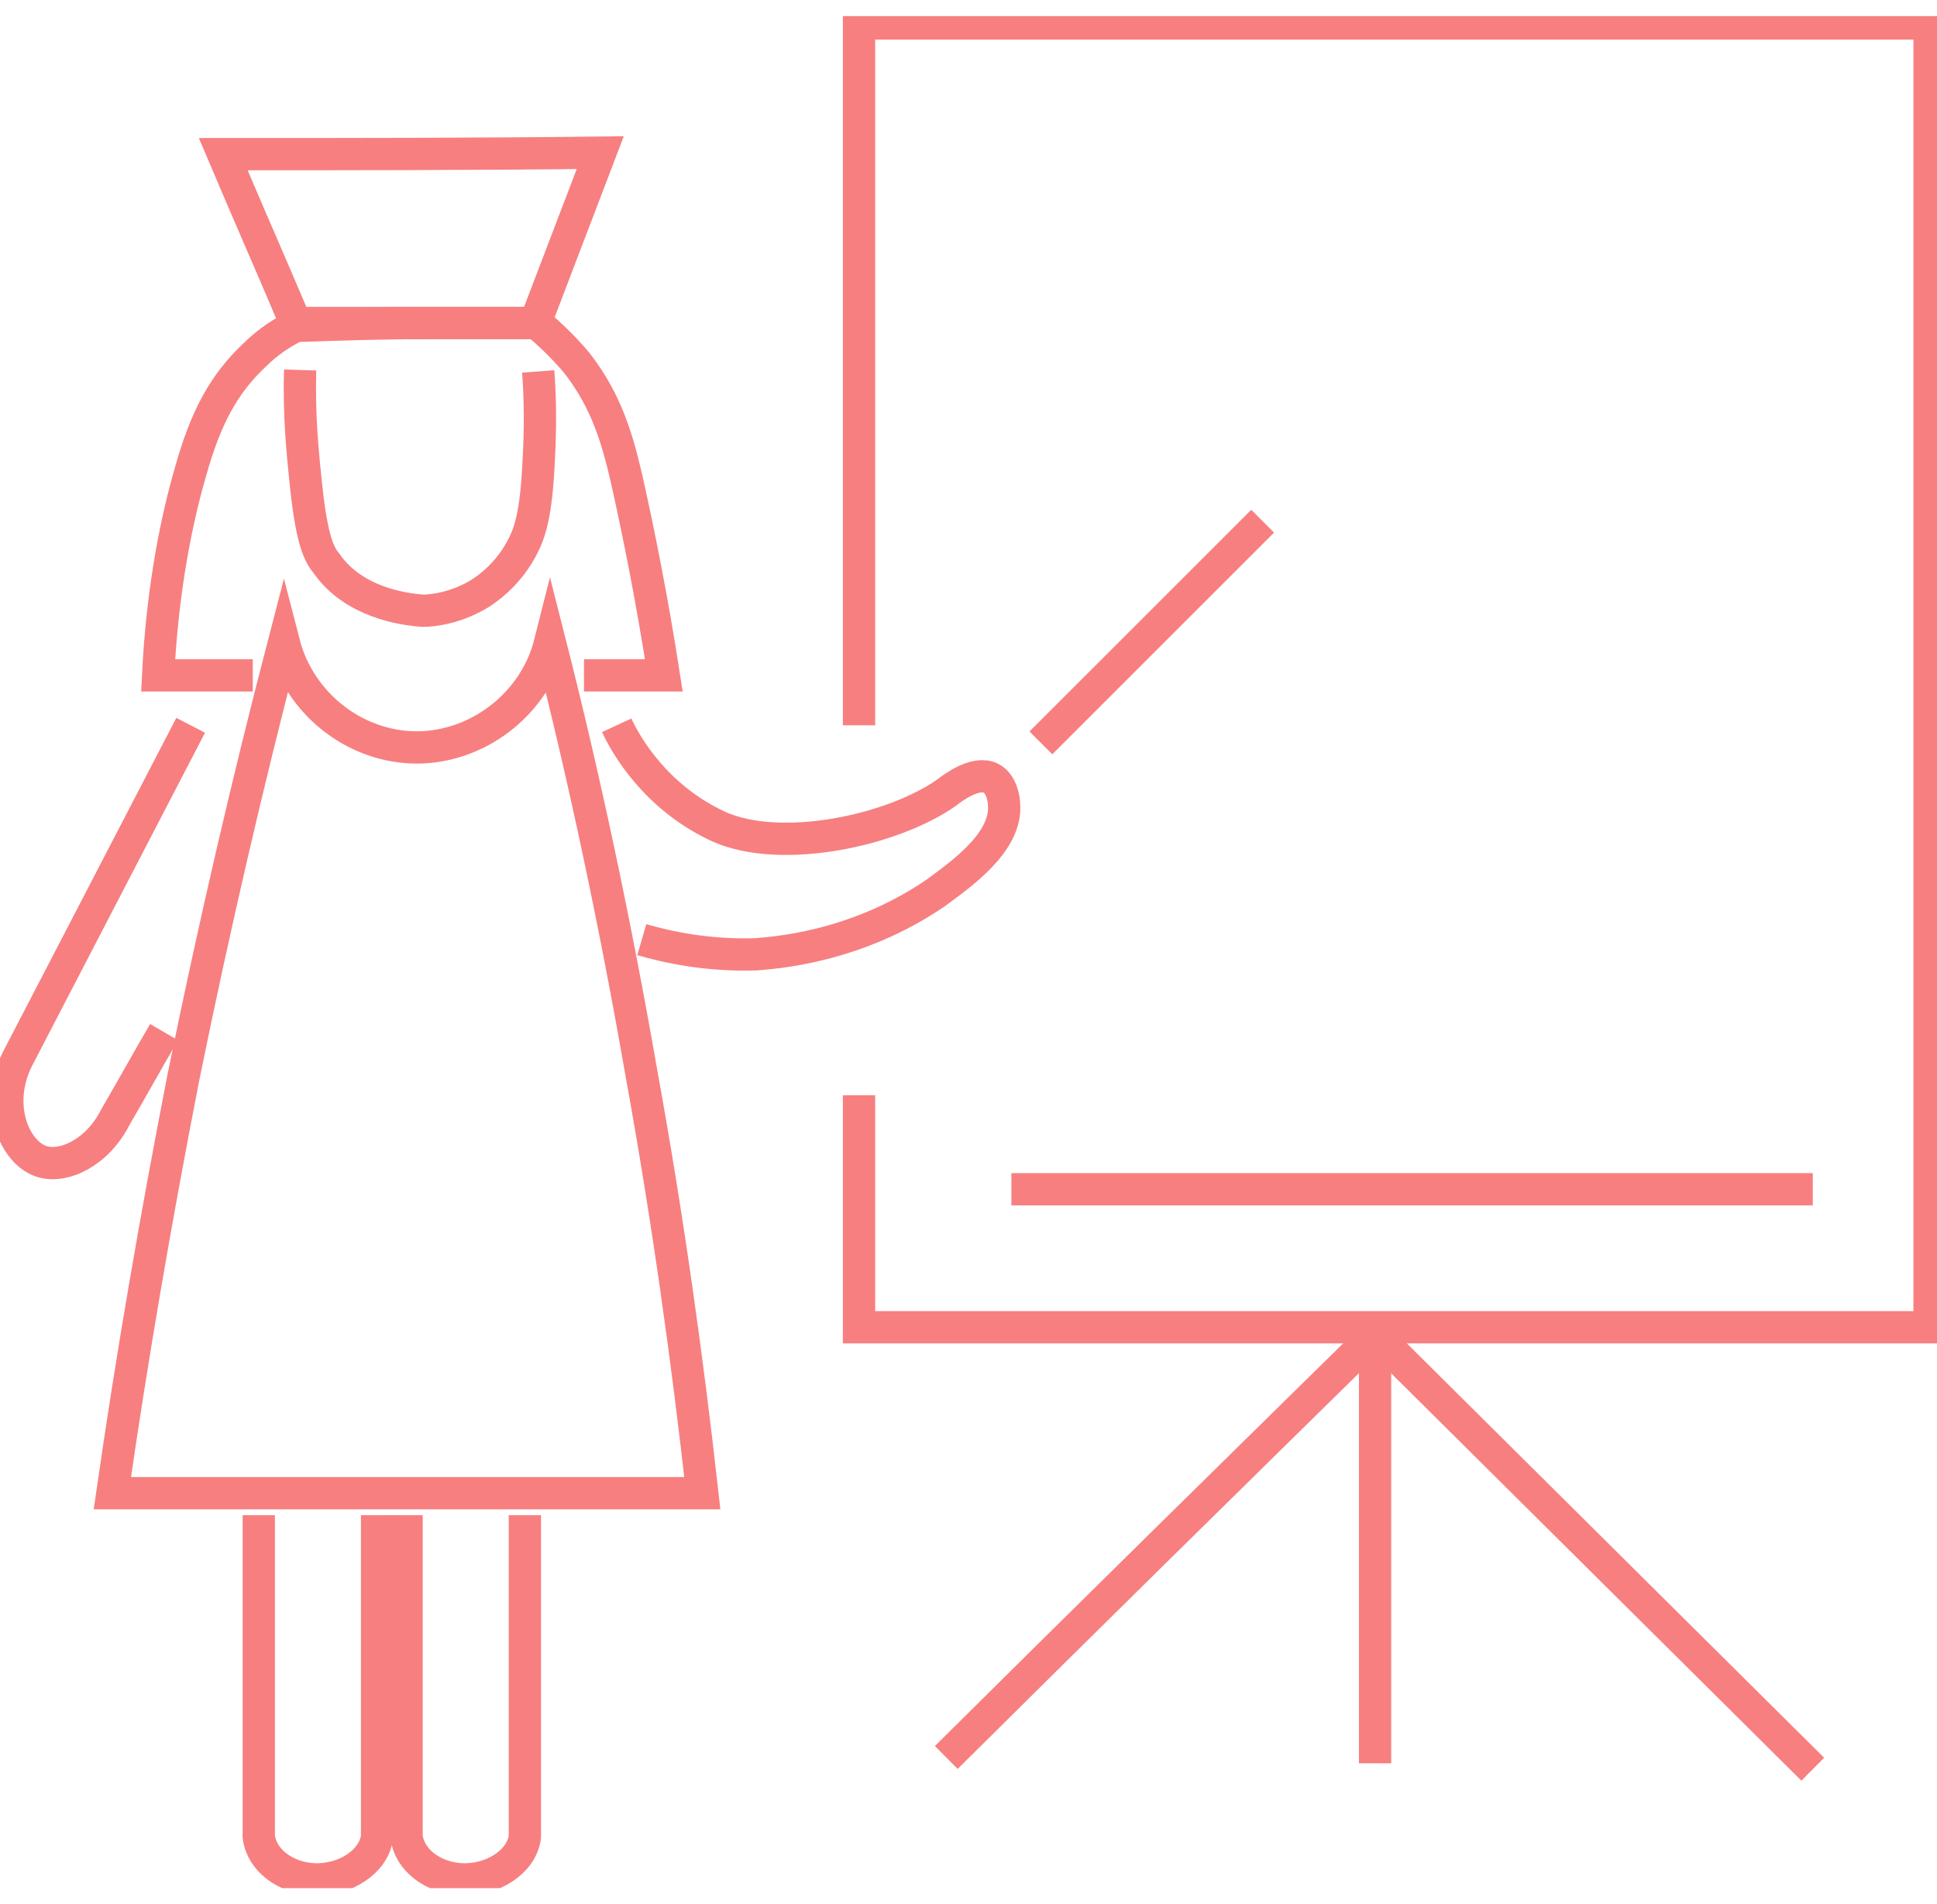
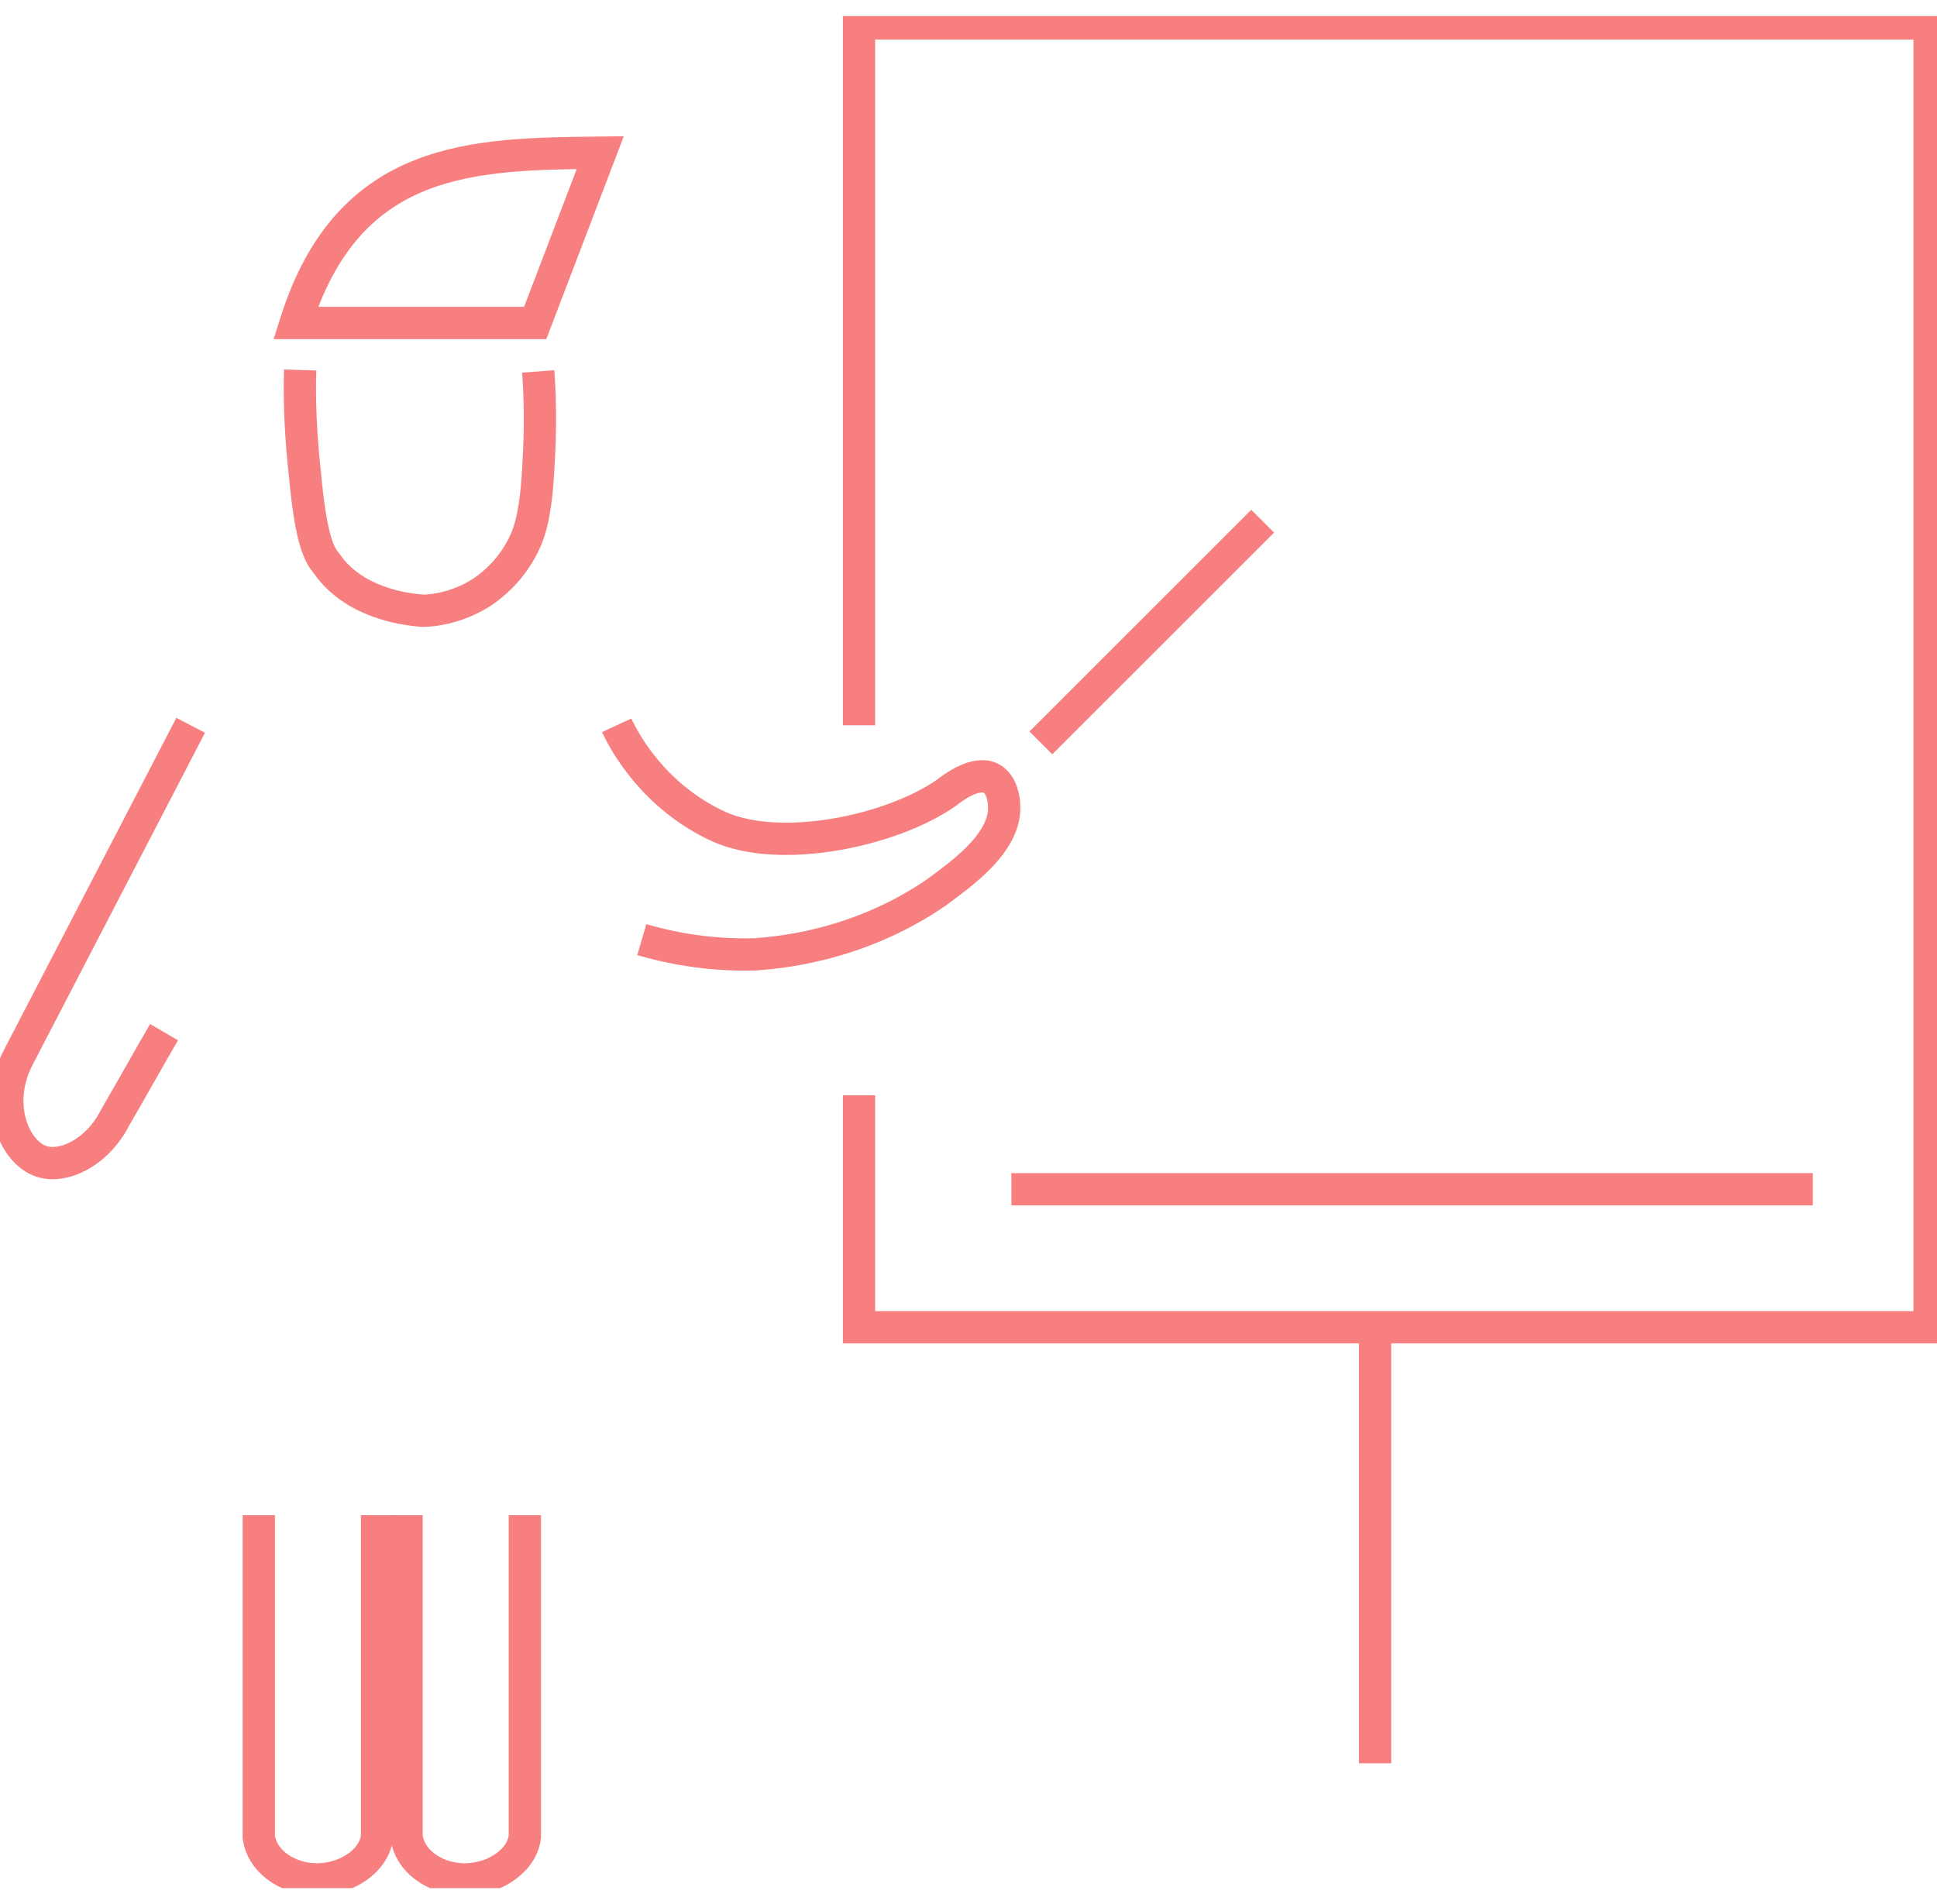
<svg xmlns="http://www.w3.org/2000/svg" width="60" height="59" viewBox="0 0 60 59" fill="none">
  <g clip-path="url(#clip0_9379_90750)">
    <path d="M26.609 22.472V0.728H59.77V41.123H26.609V33.935" stroke="#F77F80" stroke-miterlimit="10" />
    <path d="M31.328 36.847H56.153" stroke="#F77F80" stroke-miterlimit="10" />
-     <path d="M56.152 54.816L42.595 41.351C38.152 45.718 33.709 50.085 29.312 54.452" stroke="#F77F80" stroke-miterlimit="10" />
    <path d="M42.594 54.633V41.532" stroke="#F77F80" stroke-miterlimit="10" />
-     <path d="M9.158 10.007C8.426 8.279 7.647 6.505 6.914 4.776C10.807 4.776 14.7 4.776 18.593 4.73L16.578 10.007H9.158Z" stroke="#F77F80" stroke-miterlimit="10" />
+     <path d="M9.158 10.007C10.807 4.776 14.7 4.776 18.593 4.73L16.578 10.007H9.158Z" stroke="#F77F80" stroke-miterlimit="10" />
    <path d="M9.298 11.463C9.252 12.964 9.39 14.147 9.481 15.057C9.665 16.785 9.894 17.195 10.123 17.468C10.947 18.65 12.459 18.878 13.1 18.923C13.42 18.923 14.153 18.832 14.886 18.377C15.023 18.286 15.665 17.877 16.123 17.058C16.352 16.649 16.581 16.148 16.672 14.556C16.718 13.783 16.764 12.737 16.672 11.508" stroke="#F77F80" stroke-miterlimit="10" />
-     <path d="M3.48 46.263H21.755C21.297 42.169 20.702 37.847 19.877 33.298C19.053 28.567 18.091 24.063 17.038 19.924C16.58 21.743 14.931 23.063 13.099 23.154C11.129 23.245 9.297 21.88 8.793 19.924C7.694 24.154 6.641 28.658 5.679 33.389C4.809 37.847 4.076 42.123 3.48 46.263Z" stroke="#F77F80" stroke-miterlimit="10" />
-     <path d="M7.83 20.925H4.898C5.036 18.151 5.494 16.012 5.906 14.602C6.364 12.965 6.914 11.918 7.876 11.009C8.334 10.554 8.792 10.281 9.158 10.099C10.486 10.053 11.86 10.008 13.28 10.008C14.425 10.008 15.524 10.008 16.624 10.008C16.944 10.281 17.402 10.69 17.86 11.236C18.822 12.464 19.143 13.693 19.418 14.875C19.784 16.513 20.196 18.56 20.563 20.925C19.738 20.925 18.914 20.925 18.089 20.925" stroke="#F77F80" stroke-miterlimit="10" />
    <path d="M8.016 46.945V56.908C8.107 57.636 8.84 58.181 9.71 58.227C10.672 58.272 11.588 57.681 11.68 56.908C11.68 53.587 11.68 50.266 11.68 46.945" stroke="#F77F80" stroke-miterlimit="10" />
    <path d="M12.594 46.945V56.908C12.685 57.636 13.418 58.181 14.288 58.227C15.25 58.272 16.166 57.681 16.258 56.908C16.258 53.587 16.258 50.266 16.258 46.945" stroke="#F77F80" stroke-miterlimit="10" />
    <path d="M19.102 22.472C19.376 23.063 20.292 24.701 22.262 25.61C24.186 26.475 27.621 25.747 29.315 24.564C29.544 24.382 30.231 23.882 30.689 24.109C31.056 24.291 31.102 24.837 31.102 24.928C31.193 26.111 29.727 27.112 28.995 27.658C26.476 29.386 23.911 29.523 23.407 29.568C21.895 29.614 20.659 29.341 19.88 29.113" stroke="#F77F80" stroke-miterlimit="10" />
    <path d="M5.906 22.472L0.547 32.798C-0.185 34.254 0.456 35.709 1.28 35.982C1.967 36.21 3.021 35.709 3.57 34.618C4.074 33.753 4.578 32.843 5.082 31.979" stroke="#F77F80" stroke-miterlimit="10" />
    <path d="M39.112 16.148L32.242 23.017" stroke="#F77F80" stroke-miterlimit="10" />
  </g>
  <defs>
    <clipPath id="clip0_9379_90750">
      <rect width="60" height="58" fill="white" transform="translate(0 0.5)" />
    </clipPath>
  </defs>
</svg>